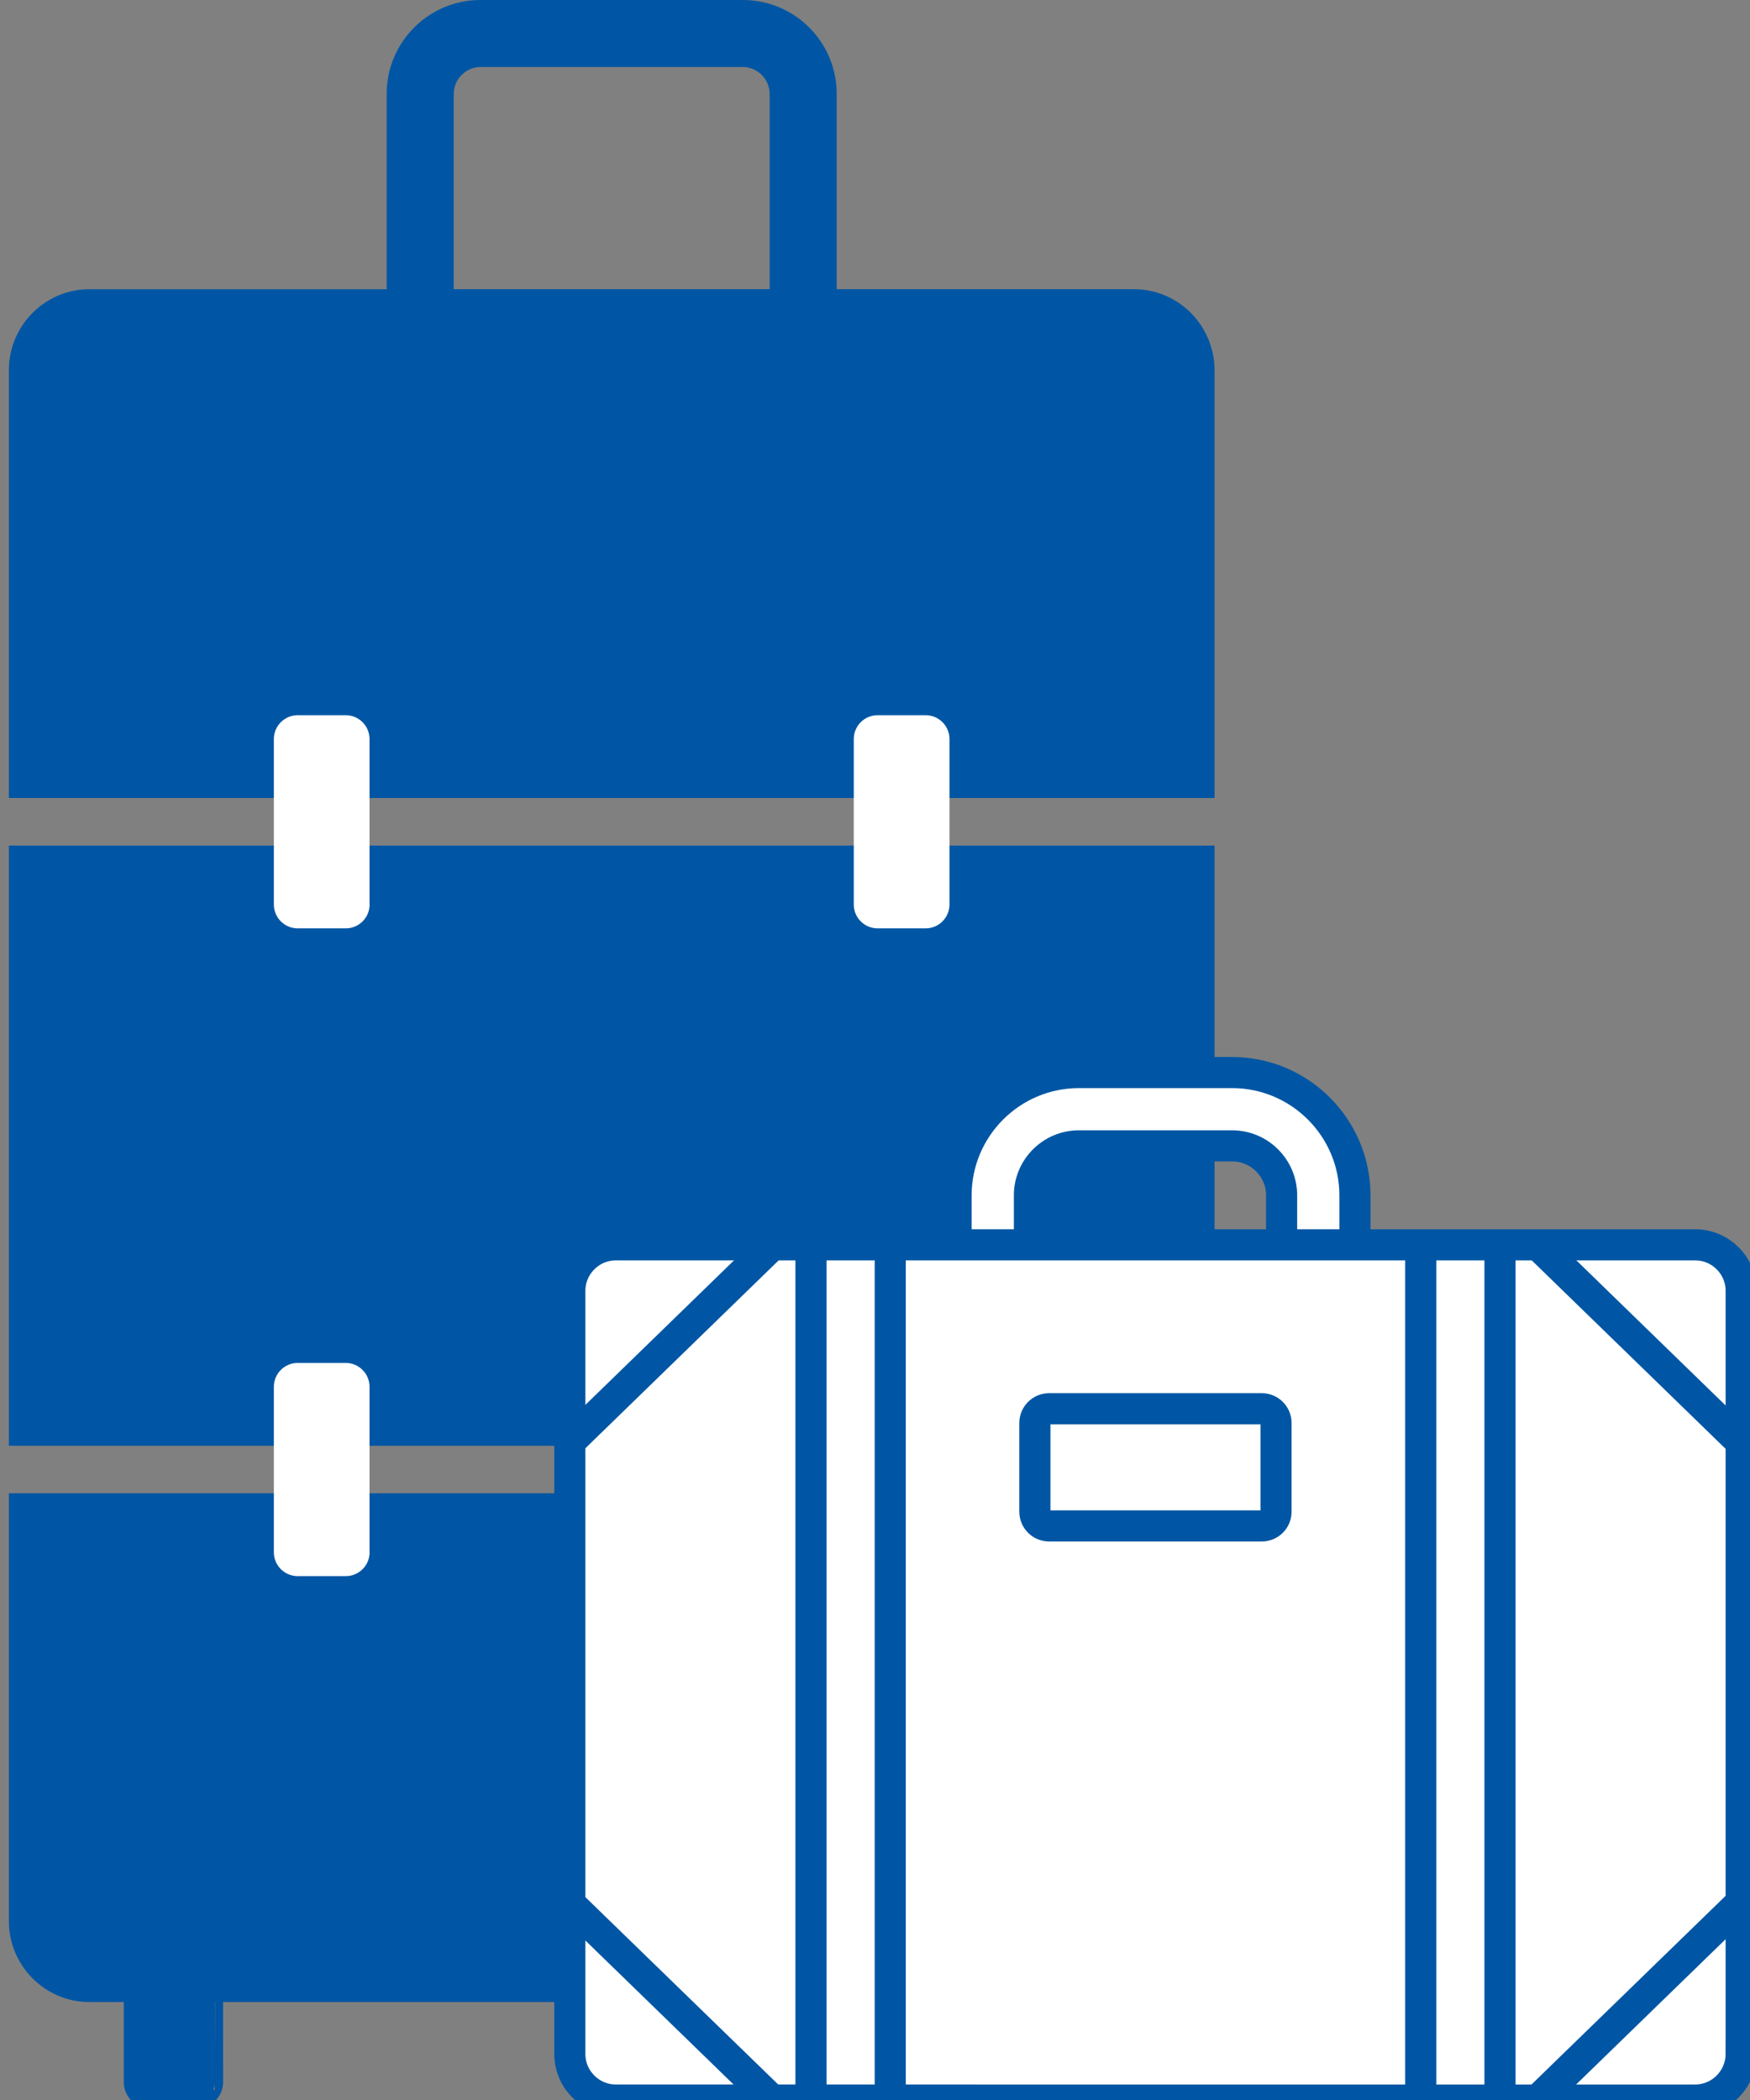
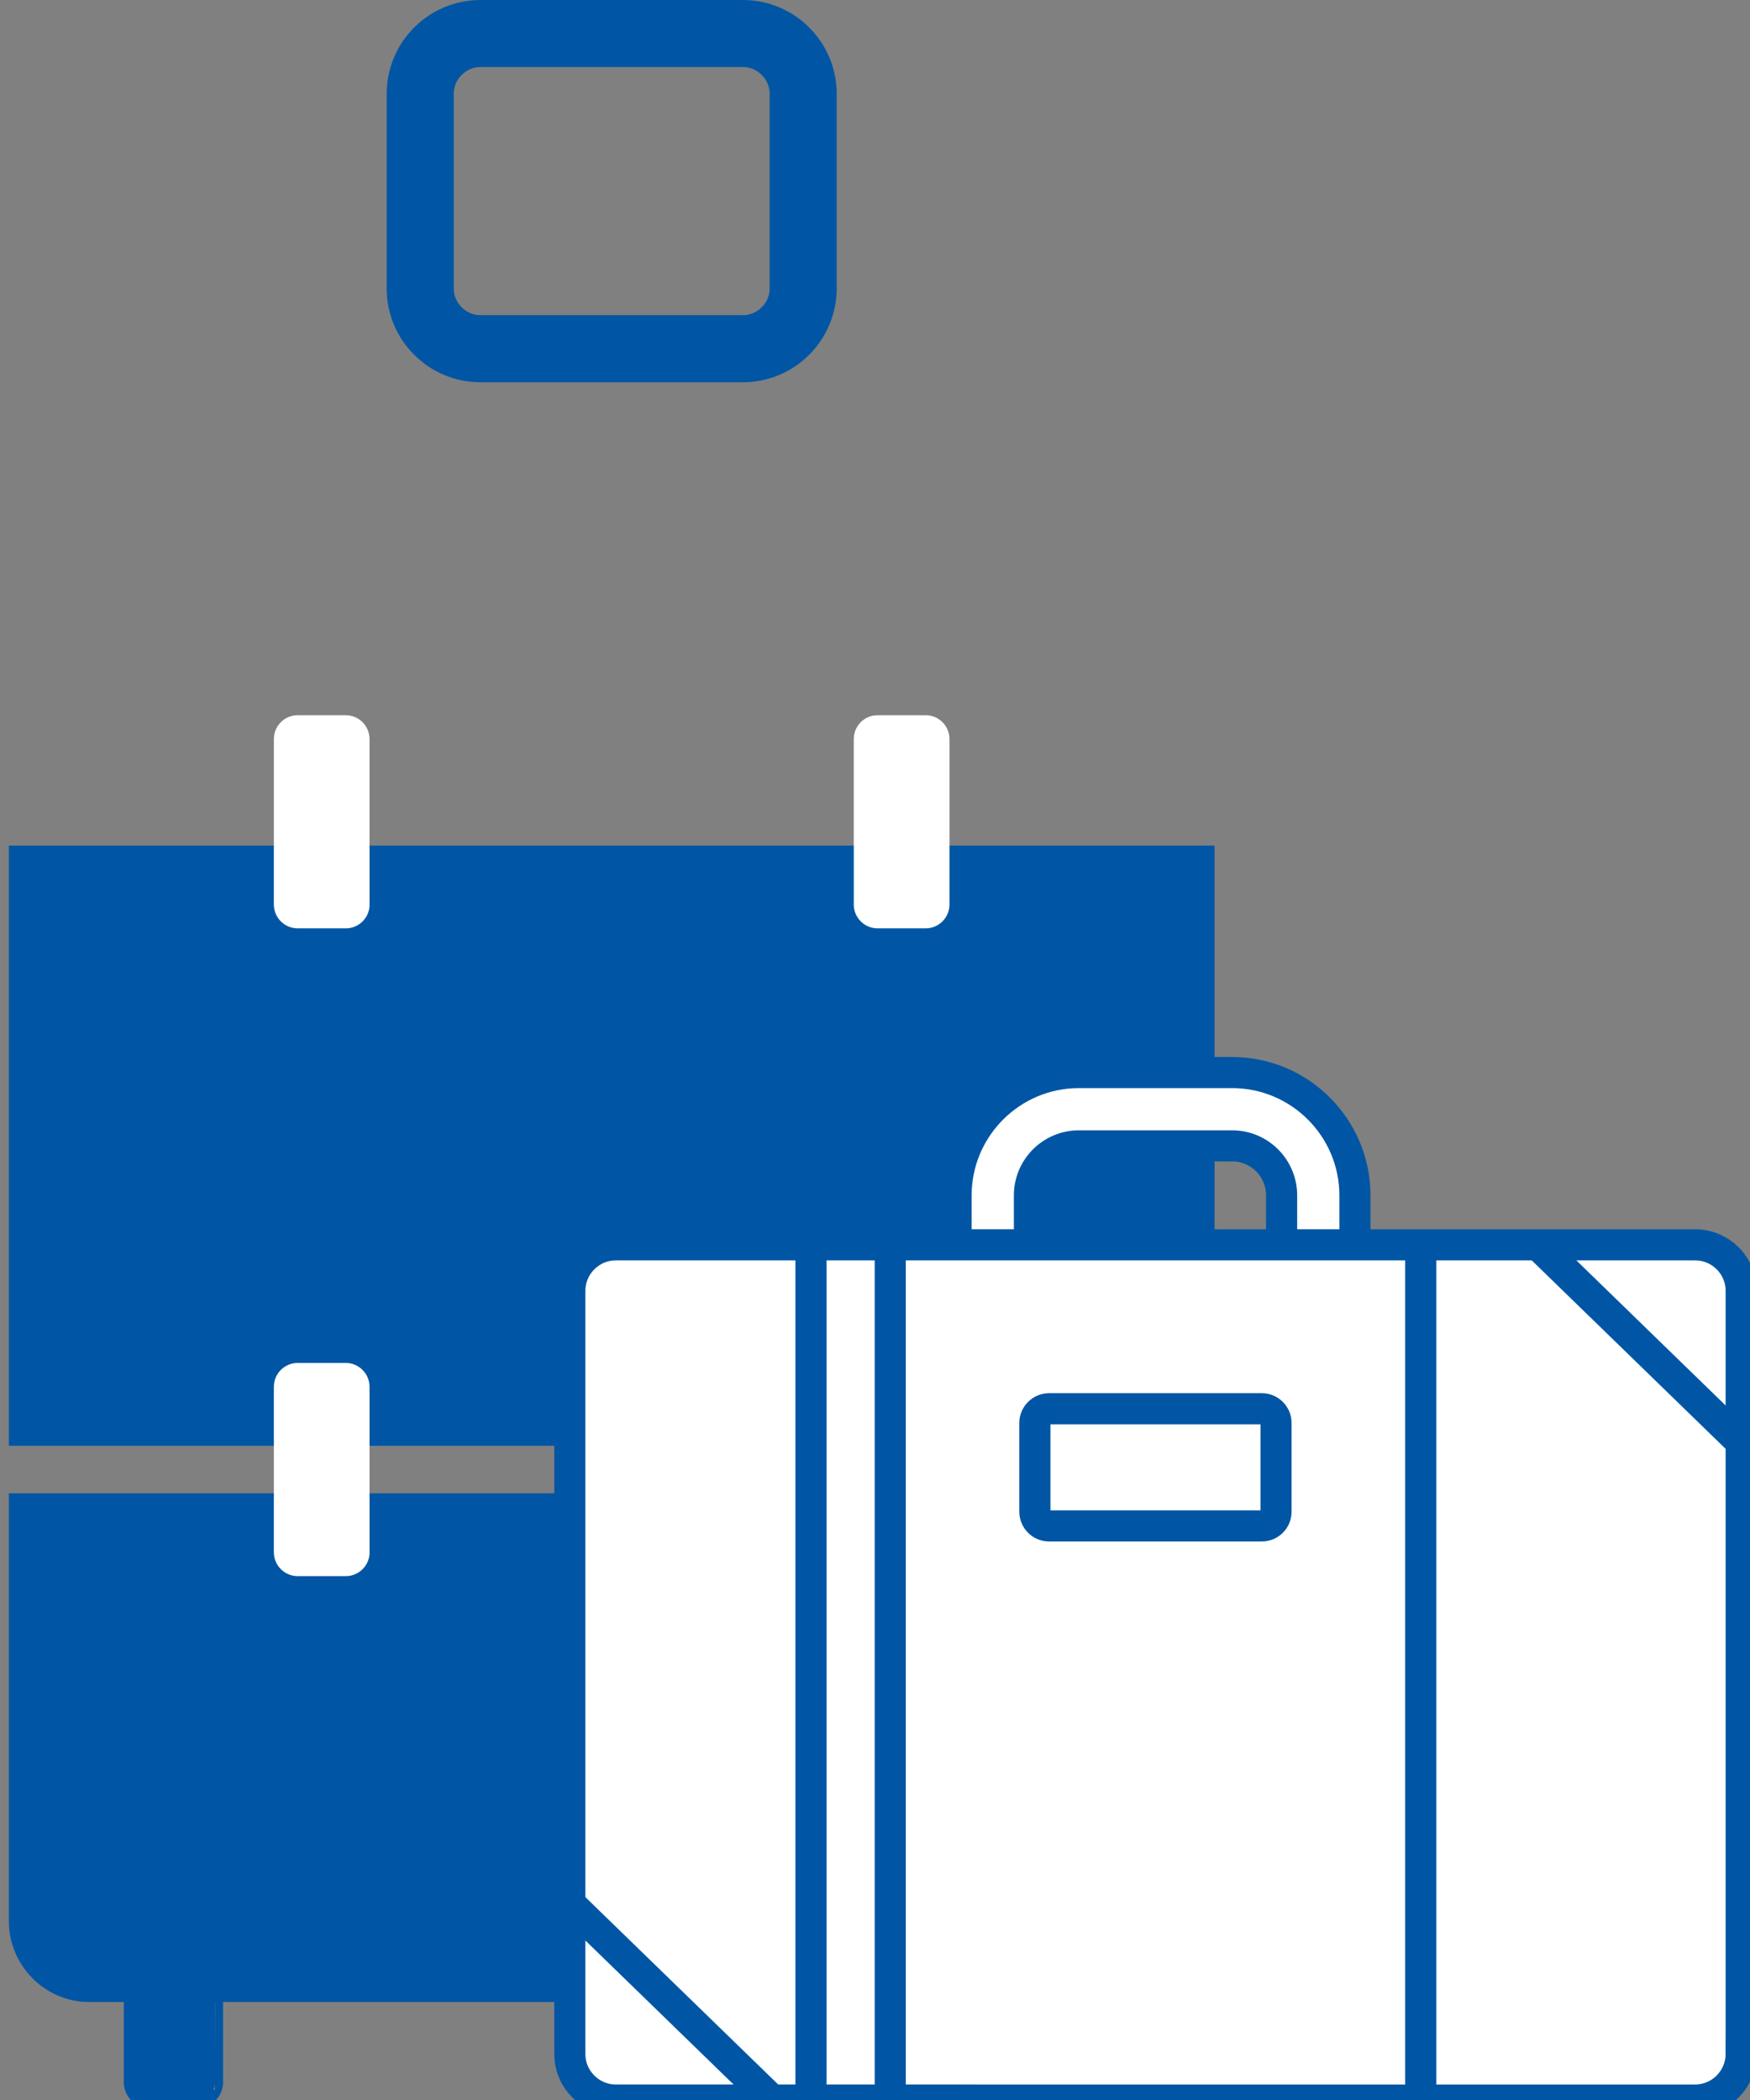
<svg xmlns="http://www.w3.org/2000/svg" version="1.1" id="レイヤー_1" x="0px" y="0px" width="45px" height="54px" viewBox="0 0 45 54" enable-background="new 0 0 45 54" xml:space="preserve">
  <rect x="0" y="0" width="45" height="54" fill="#808080" stroke="none" />
  <g>
    <g>
      <g>
        <path fill="#0056A4" d="M5.524,53.541c0,0.253-0.207,0.459-0.46,0.459h-1.21c-0.253,0-0.459-0.206-0.459-0.459V50.25     c0-0.253,0.206-0.459,0.459-0.459h1.211c0.253,0,0.459,0.206,0.459,0.459C5.524,50.25,5.524,53.541,5.524,53.541z" />
        <path fill="none" stroke="#0056A4" stroke-width="0.425" stroke-miterlimit="10" d="M5.524,53.541     c0,0.253-0.207,0.459-0.46,0.459h-1.21c-0.253,0-0.459-0.206-0.459-0.459V50.25c0-0.253,0.206-0.459,0.459-0.459h1.211     c0.253,0,0.459,0.206,0.459,0.459C5.524,50.25,5.524,53.541,5.524,53.541z" />
      </g>
      <path fill="#0056A4" d="M19.103,9.83h-6.748c-1.331,0-2.412-1.082-2.412-2.412V2.411C9.943,1.082,11.024,0,12.355,0h6.748    c1.331,0,2.412,1.082,2.412,2.412v5.006C21.514,8.748,20.433,9.83,19.103,9.83z M12.355,1.723c-0.373,0-0.688,0.315-0.688,0.688    v5.006c0,0.373,0.315,0.688,0.688,0.688h6.748c0.373,0,0.688-0.315,0.688-0.688V2.411c0-0.373-0.315-0.688-0.688-0.688H12.355z" />
      <rect x="0.228" y="21.743" fill="#0056A4" width="31.004" height="15.434" />
      <path fill="#0056A4" d="M0.228,49.399c0,1.146,0.93,2.082,2.066,2.082h26.87c1.137,0,2.067-0.936,2.067-2.082v-11H0.228V49.399z" />
-       <path fill="#0056A4" d="M31.231,9.519c0-1.145-0.93-2.082-2.067-2.082H2.294C1.157,7.438,0.228,8.374,0.228,9.519V20.52h31.004    V9.519z" />
      <g>
        <path fill="#FFFFFF" d="M9.504,23.26c0,0.337-0.275,0.612-0.612,0.612H7.654c-0.337,0-0.612-0.275-0.612-0.612v-4.257     c0-0.337,0.275-0.612,0.612-0.612H8.89c0.337,0,0.612,0.275,0.612,0.612v4.257H9.504z" />
      </g>
      <g>
        <path fill="#FFFFFF" d="M24.415,23.26c0,0.337-0.275,0.612-0.612,0.612h-1.237c-0.337,0-0.612-0.275-0.612-0.612v-4.257     c0-0.337,0.275-0.612,0.612-0.612h1.237c0.337,0,0.612,0.275,0.612,0.612V23.26z" />
      </g>
      <g>
        <path fill="#FFFFFF" d="M9.504,39.917c0,0.337-0.275,0.612-0.612,0.612H7.654c-0.337,0-0.612-0.275-0.612-0.612v-4.258     c0-0.337,0.275-0.612,0.612-0.612H8.89c0.337,0,0.612,0.275,0.612,0.612v4.258H9.504z" />
      </g>
    </g>
    <g>
      <path fill="#FFFFFF" stroke="#0056A4" stroke-width="0.8" stroke-miterlimit="10" d="M27.743,36.731    c-1.741,0-3.158-1.415-3.158-3.156v-2.836c0-1.742,1.417-3.159,3.158-3.159h3.94c1.741,0,3.158,1.417,3.158,3.159v2.836    c0,1.741-1.417,3.156-3.158,3.156H27.743z M27.743,29.465c-0.702,0-1.272,0.571-1.272,1.273v2.836c0,0.702,0.57,1.273,1.272,1.273    h3.94c0.702,0,1.273-0.571,1.273-1.273v-2.836c0-0.702-0.571-1.273-1.273-1.273C31.683,29.465,27.743,29.465,27.743,29.465z" />
      <g>
        <path fill="#FFFFFF" d="M44.772,52.819c0,0.65-0.531,1.182-1.182,1.182H15.835c-0.65,0-1.182-0.531-1.182-1.182V33.192     c0-0.65,0.531-1.182,1.182-1.182h27.756c0.65,0,1.182,0.531,1.182,1.182V52.819z" />
        <path fill="none" stroke="#0056A4" stroke-width="0.8" stroke-miterlimit="10" d="M44.772,52.819c0,0.65-0.531,1.182-1.182,1.182     H15.835c-0.65,0-1.182-0.531-1.182-1.182V33.192c0-0.65,0.531-1.182,1.182-1.182h27.756c0.65,0,1.182,0.531,1.182,1.182V52.819z" />
      </g>
-       <line fill="none" stroke="#0056A4" stroke-width="0.8" stroke-miterlimit="10" x1="14.728" y1="36.999" x2="19.792" y2="32.076" />
      <line fill="none" stroke="#0056A4" stroke-width="0.8" stroke-miterlimit="10" x1="44.681" y1="36.998" x2="39.617" y2="32.075" />
-       <line fill="none" stroke="#0056A4" stroke-width="0.8" stroke-miterlimit="10" x1="44.681" y1="49.008" x2="39.617" y2="53.93" />
      <line fill="none" stroke="#0056A4" stroke-width="0.8" stroke-miterlimit="10" x1="14.71" y1="49.008" x2="19.775" y2="53.93" />
      <g>
        <path fill="#FFFFFF" d="M32.812,38.873c0,0.201-0.164,0.365-0.365,0.365h-5.471c-0.201,0-0.365-0.164-0.365-0.365V36.59     c0-0.201,0.164-0.365,0.365-0.365h5.471c0.201,0,0.365,0.164,0.365,0.365V38.873z" />
        <path fill="none" stroke="#0056A4" stroke-width="0.8" stroke-miterlimit="10" d="M32.812,38.873     c0,0.201-0.164,0.365-0.365,0.365h-5.471c-0.201,0-0.365-0.164-0.365-0.365V36.59c0-0.201,0.164-0.365,0.365-0.365h5.471     c0.201,0,0.365,0.164,0.365,0.365V38.873z" />
      </g>
      <g>
        <g>
          <line fill="none" stroke="#0056A4" stroke-width="0.8" stroke-miterlimit="10" x1="20.854" y1="32.013" x2="20.854" y2="53.978" />
          <line fill="none" stroke="#0056A4" stroke-width="0.8" stroke-miterlimit="10" x1="22.892" y1="53.978" x2="22.892" y2="32.013" />
        </g>
        <g>
-           <line fill="none" stroke="#0056A4" stroke-width="0.8" stroke-miterlimit="10" x1="38.571" y1="53.918" x2="38.571" y2="32.085" />
          <line fill="none" stroke="#0056A4" stroke-width="0.8" stroke-miterlimit="10" x1="36.533" y1="32.085" x2="36.533" y2="53.918" />
        </g>
      </g>
    </g>
  </g>
</svg>